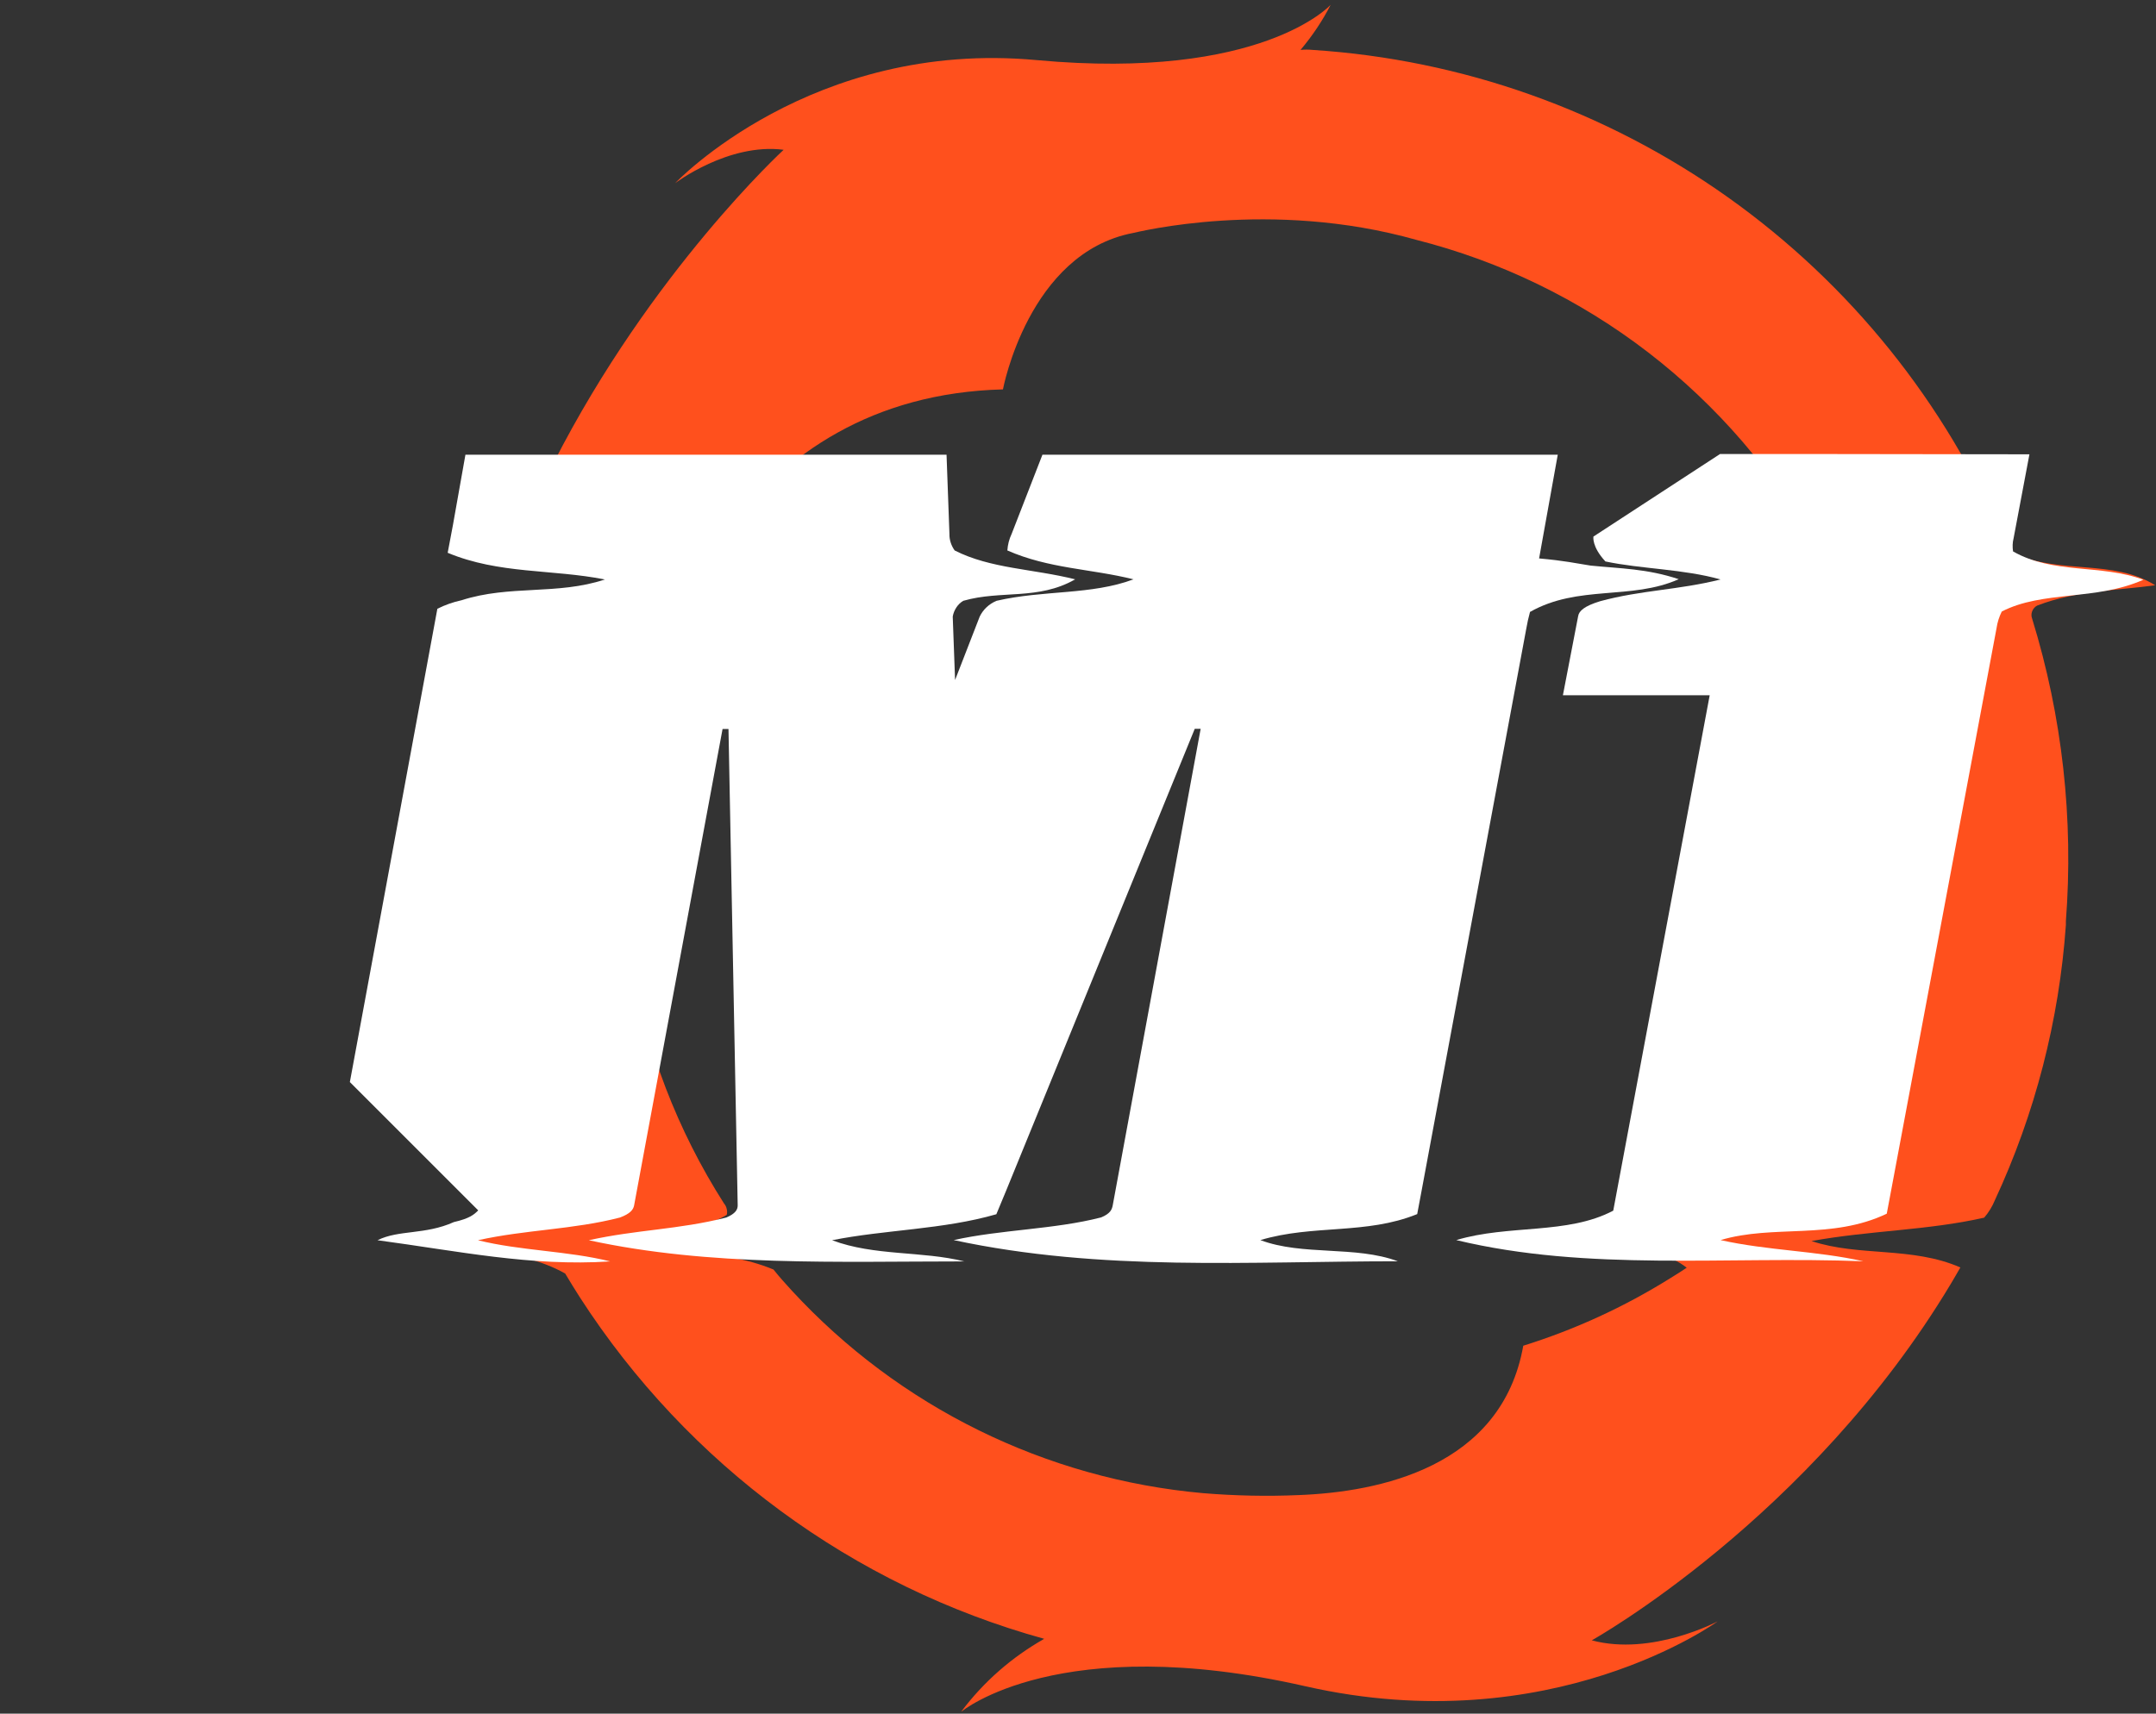
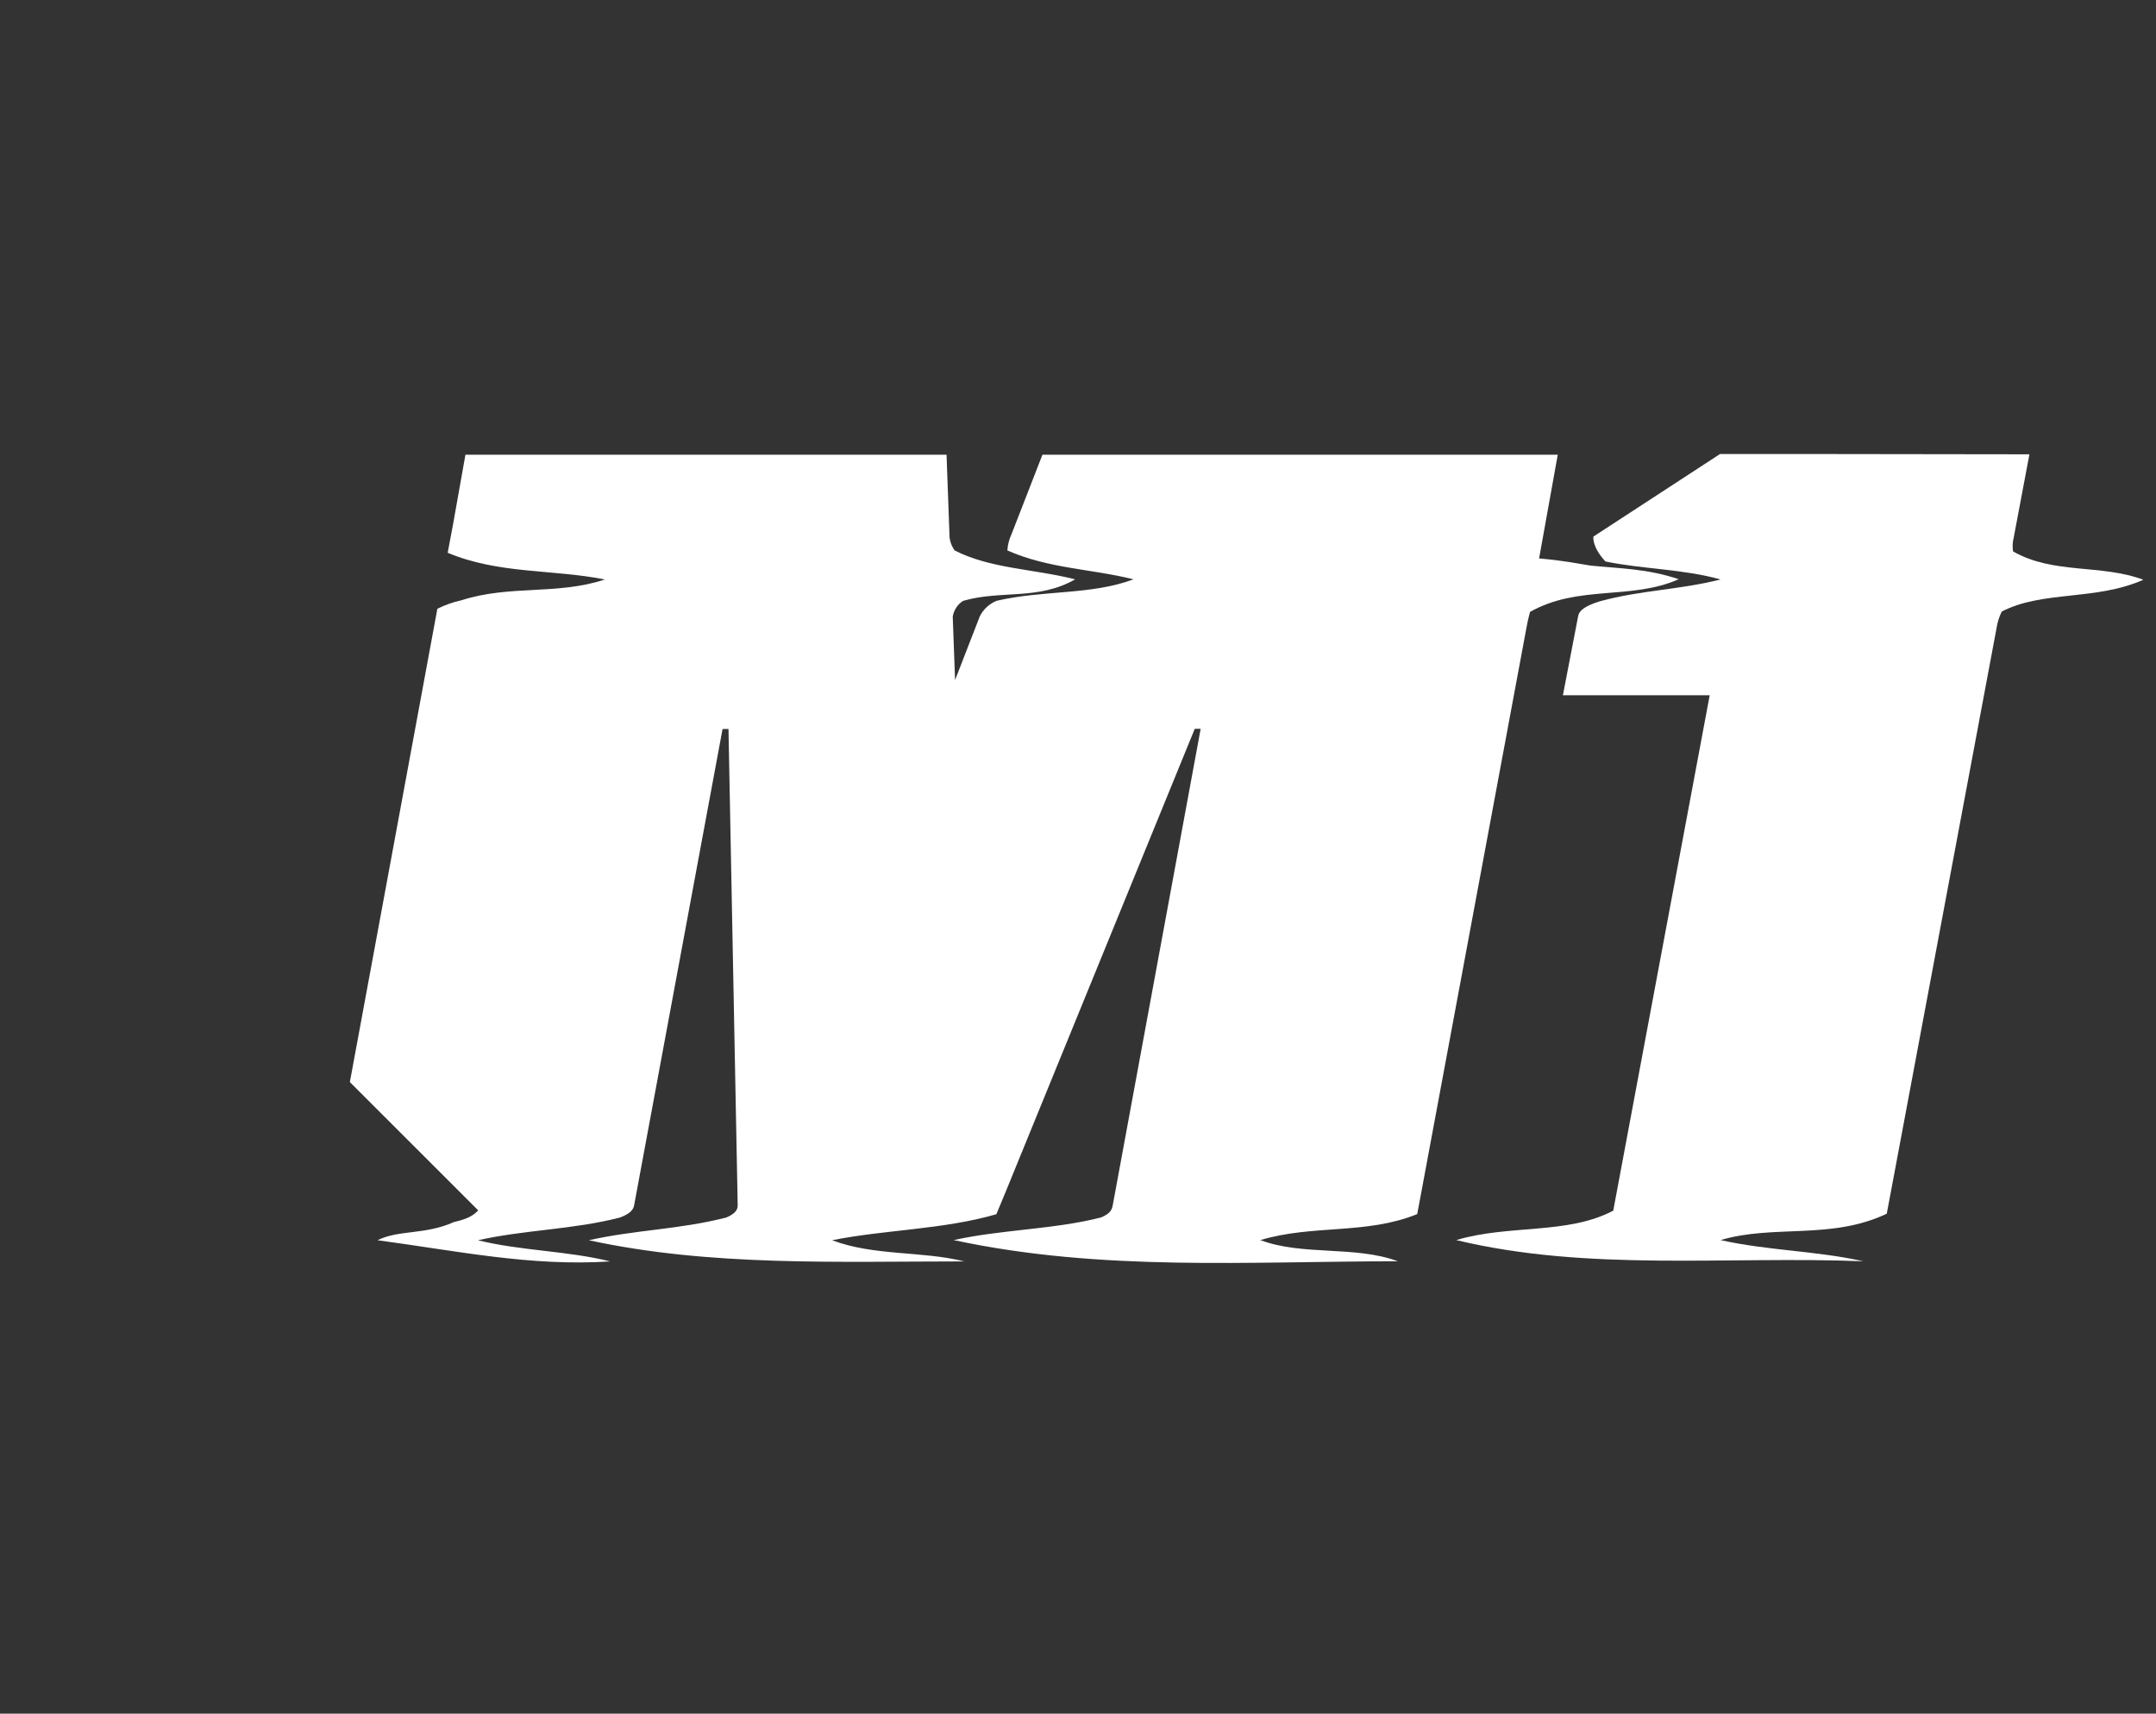
<svg xmlns="http://www.w3.org/2000/svg" id="_Слой_2" data-name="Слой 2" viewBox="0 0 156.71 124.59">
  <rect x="0" y="0" width="156.71" height="124.59" fill="#333333" stroke="none" />
  <defs>
    <style>
      .cls-1 {
        fill: #fff;
      }

      .cls-2 {
        opacity: 0;
      }

      .cls-3 {
        fill: #ff931e;
      }

      .cls-4 {
        fill: #ff501d;
      }
    </style>
  </defs>
  <g id="_Слой_2-2" data-name="Слой 2">
    <g class="cls-2">
-       <path class="cls-3" d="m150.71,6v112.59H6V6h144.71m6-6H0v124.59h156.71V0h0Z" />
+       <path class="cls-3" d="m150.71,6v112.59H6V6h144.71H0v124.59h156.71V0h0Z" />
    </g>
    <g>
      <g>
-         <path class="cls-4" d="m69.9,124.43s7.09-5.9,24.99-1.83c17.91,4.07,29.96-4.72,29.96-4.72,0,0-4.78,2.55-9.15,1.38,0,0,15.88-8.85,26.12-25.96.23-.38.45-.77.67-1.15-3.52-1.54-7.36-.77-10.82-1.92,4.22-.77,8.45-.77,12.55-1.7.32-.37.58-.79.77-1.25,2.93-6.3,4.68-13.09,5.17-20.03v-.28c.57-7.42-.26-14.87-2.45-21.98-.07-.18-.07-.37,0-.55.07-.18.2-.33.36-.41,2.82-1.1,5.89-1.1,8.58-1.48-3.07-1.92-6.91-.77-10.26-2.31-.32-.24-.57-.56-.72-.93-4.25-10.02-11.21-18.67-20.08-24.97-8.87-6.3-19.32-10.01-30.17-10.71-.3-.03-.6-.03-.89,0,.85-1.01,1.59-2.11,2.19-3.28,0,0-4.99,5.53-21.37,4.02-16.37-1.52-26.28,8.95-26.28,8.95,0,0,3.88-2.95,7.89-2.43,0,0-9.63,8.85-16.72,22.76-1.04,1.86-1.97,3.77-2.8,5.72-.1.15-.14.32-.13.5s.08.34.2.47c3.53,1.82,7.37.66,10.82,1.82-4.23,1.15-8.83.38-12.68,2.13-.13.33-.24.66-.34.99-4.31,14.35-3.03,29.81,3.6,43.26-.87.1-1.74.25-2.6.46-2.2.09-4.5.86-6.81,1.24,3.84.77,8.07.38,11.58,2.35.35.59.71,1.17,1.08,1.75,7.83,12.13,19.83,20.97,33.74,24.81-2.35,1.33-4.4,3.12-6.02,5.28Zm67.76-57.51c-1.49,12.1-8.07,14.49-8.07,14.49-.54,2.38-.89,4.4-2.18,6.37-.17.25-.4.45-.67.59-3.89,1.49-8.5.72-12.34,1.88,2.69,1.15,5.76,0,8.2,1.92-.41.27-.81.53-1.21.77-3.33,2.08-6.92,3.73-10.67,4.9-1.57,8.85-10.51,10.64-16.33,10.86-2.31.1-4.63.05-6.94-.14-11.44-1.02-22.1-6.27-29.89-14.72-.46-.5-.91-1-1.34-1.54-4.04-1.67-7.88-.9-11.72-2.05,2.69-1.15,5.76-.38,8.32-1.92.04-.14.04-.3,0-.44-.03-.15-.1-.28-.2-.4-3.38-5.3-5.66-11.23-6.69-17.43-1.04-6.2-.81-12.55.67-18.66.54-1.87,1.2-3.71,1.97-5.49.22-.49.45-.99.69-1.49,3.68-1.87,8.29-1.1,12.52-2.25-3.07-1.54-6.91.38-9.9-2.28.34-.5.7-.99,1.07-1.48,4.12-5.35,10.41-9.85,19.95-10.1,0,0,1.85-9.91,9.45-11.37.31-.06,9.99-2.5,20.6.5,6.11,1.55,11.85,4.33,16.85,8.18,5,3.85,9.16,8.68,12.24,14.19.15.27.38.55,1.33.83,3.33,1.15,6.79.77,10.24,1.54-2.69,1.54-6.14.77-8.83,1.87-.15.08-.26.22-.32.37s-.05.33.01.49c2.82,6.97,3.92,14.53,3.2,22.02Z" />
        <path class="cls-1" d="m113.23,33.06h-37.46l-2.24,5.76c-.18.38-.28.78-.31,1.2,3.02,1.33,6.09,1.33,9.17,2.1-3.07,1.15-6.53.77-9.95,1.56-.54.22-.98.63-1.23,1.15l-1.79,4.61-.17-4.61c.04-.24.13-.46.26-.66.13-.2.3-.37.51-.49,2.75-.79,5.44-.02,8.13-1.56-3.07-.77-6.15-.77-8.76-2.1-.25-.35-.39-.77-.38-1.2l-.21-5.76h-34.97l-.91,5.12-.38,2.01c3.74,1.56,7.58,1.18,11.43,1.94-3.46,1.15-6.92.38-10.42,1.51-.61.13-1.2.34-1.76.62l-6.36,34.41,9.33,9.33c-.3.3-.6.58-1.77.85-2.09.94-4.01.55-5.55,1.32,5.76.77,11.15,1.92,16.91,1.54-3.07-.77-6.53-.77-9.61-1.54,3.46-.77,6.92-.77,10.32-1.65.75-.28.97-.57,1.03-.88l6.43-34.64h.43l.67,34.64c0,.31-.17.6-.83.88-3.46.88-6.53.88-9.99,1.65,8.84,1.92,18.06,1.54,27.29,1.54-3.07-.77-6.53-.38-9.61-1.54,3.84-.77,8.07-.77,11.94-1.89.22-.52.46-1.1.71-1.71l13.71-33.58h.43l-6.39,34.64c-.06.31-.17.6-.84.88-3.42.88-7.26.88-10.72,1.65,10.76,2.31,21.52,1.54,32.28,1.54-3.07-1.15-6.92-.38-9.99-1.54,3.84-1.15,7.69-.38,11.4-1.89.08-.43.17-.89.26-1.38l7.67-41.19c.07-.41.16-.81.27-1.21,3.51-1.99,7.35-.84,10.81-2.38-2.31-.77-4.23-.77-6.41-.99-1.1-.17-1.84-.35-3.74-.52l1.36-7.56Z" />
      </g>
      <path class="cls-1" d="m132.63,33.01h-7.61l-9.2,6s-.14.72.87,1.81c2.6.55,5.68.55,8.37,1.31-3.07.77-5.77.77-8.75,1.58-1.15.35-1.54.71-1.6,1.08l-1.11,5.76h10.67l-6.67,35.65-.34,1.82c-3.34,1.76-7.57.99-11.41,2.14,9.61,2.31,19.6,1.15,29.59,1.54-3.46-.77-6.92-.77-10.38-1.54,3.84-1.15,8.07,0,12.08-1.92.08-.43.17-.89.26-1.38l7.72-41.19c.06-.42.19-.83.38-1.21,2.98-1.54,6.83-.77,10.29-2.31-3.08-1.15-6.53-.38-9.47-2.06-.05-.32-.04-.65.04-.96l1.15-6.1-14.89-.02Z" />
    </g>
  </g>
</svg>